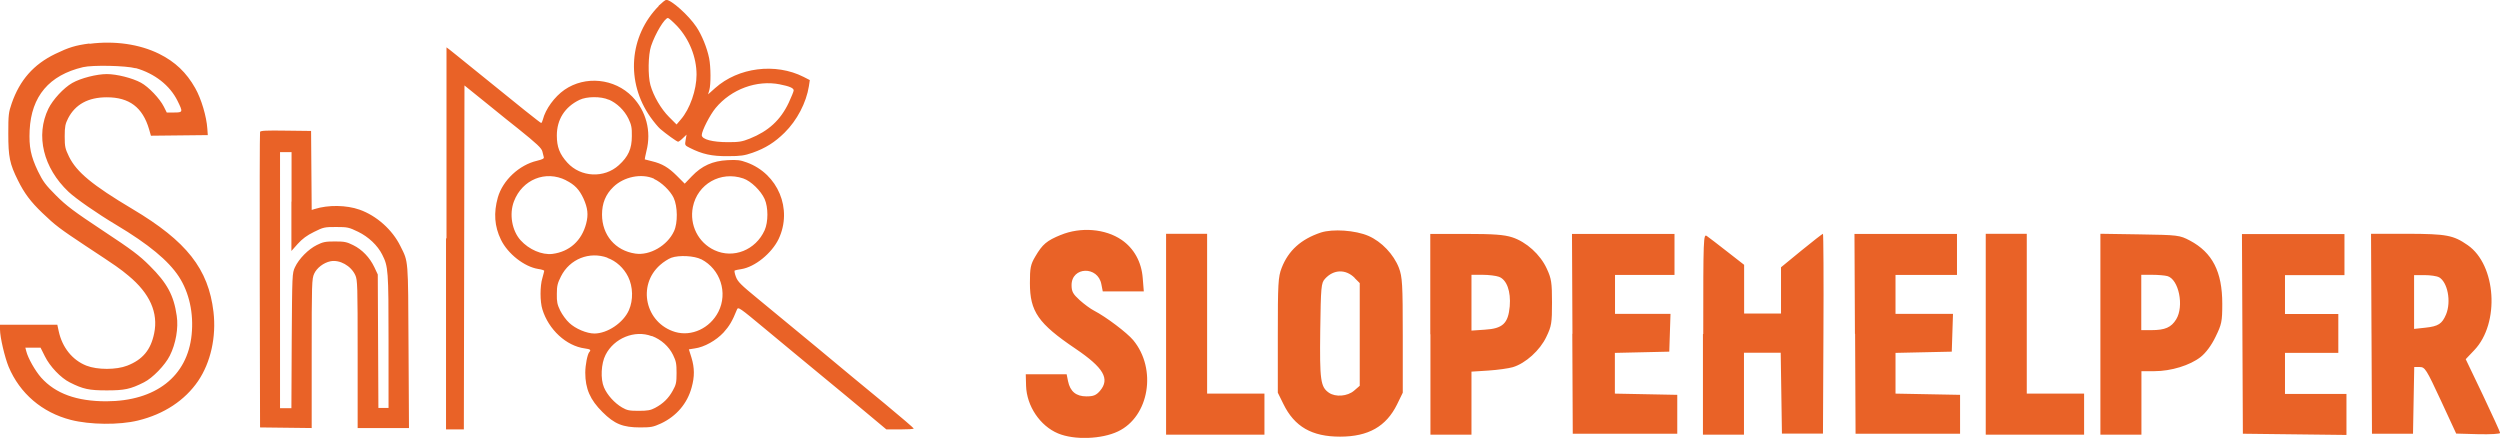
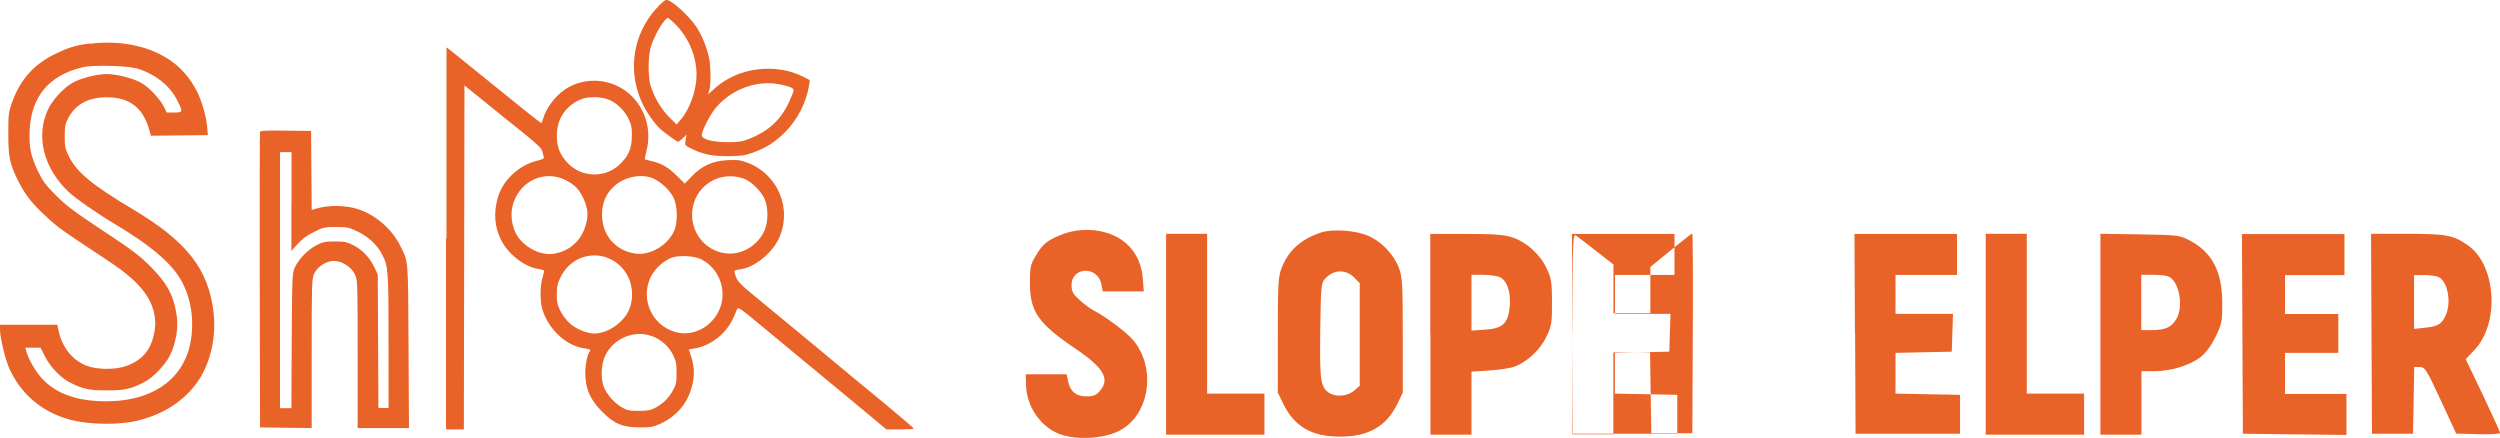
<svg xmlns="http://www.w3.org/2000/svg" id="Layer_2" data-name="Layer 2" viewBox="0 0 162.66 28.49">
  <defs>
    <style>
      .cls-1 {
        fill: #e96227;
        fill-rule: evenodd;
      }
    </style>
  </defs>
  <g id="Layer_1-2" data-name="Layer 1">
-     <path class="cls-1" d="M42.86.39c-1.93,1.96-2.15,4.95-.54,7.23.22.31.51.66.64.77.36.31,1.08.83,1.16.83.04,0,.18-.1.31-.23l.24-.23-.06.35c-.06.34-.05.35.27.51.81.41,1.43.55,2.47.54.85,0,1.09-.04,1.61-.22.85-.3,1.45-.68,2.09-1.31.81-.8,1.41-1.95,1.58-3.02l.06-.4-.41-.21c-1.82-.92-4.24-.62-5.75.73l-.46.41.08-.27c.11-.37.1-1.53-.01-2.08-.14-.69-.48-1.52-.83-2.04-.5-.75-1.63-1.76-1.96-1.76-.06,0-.28.18-.5.39ZM44.06,1.7c.79.85,1.26,2.02,1.26,3.16,0,.99-.43,2.23-1.02,2.91l-.28.33-.49-.49c-.52-.52-1.01-1.36-1.21-2.07-.17-.61-.15-1.97.04-2.54.28-.83.88-1.82,1.1-1.83.05,0,.32.24.6.53ZM5.82,2.83c-.91.12-1.34.25-2.23.68-1.4.68-2.3,1.69-2.83,3.22-.2.58-.22.74-.22,1.96,0,1.52.09,1.97.63,3.05.41.83.82,1.38,1.58,2.11.85.82,1.17,1.05,2.78,2.12,2.14,1.41,2.25,1.49,2.83,1.97,1.39,1.15,1.95,2.41,1.67,3.75-.22,1.08-.75,1.71-1.75,2.1-.71.28-1.95.28-2.66,0-.91-.36-1.57-1.18-1.8-2.24l-.09-.42H0v.31c0,.5.31,1.81.56,2.42.73,1.74,2.18,2.98,4.05,3.46,1.25.32,3.15.34,4.37.04,1.69-.41,3.05-1.31,3.91-2.57.82-1.21,1.19-2.87,1-4.5-.33-2.79-1.74-4.59-5.27-6.69-2.62-1.56-3.64-2.41-4.13-3.41-.25-.52-.28-.64-.28-1.32,0-.64.04-.81.22-1.17.47-.91,1.31-1.37,2.52-1.37,1.46,0,2.33.65,2.75,2.08l.12.42,1.85-.02,1.85-.02-.03-.42c-.05-.78-.39-1.94-.79-2.64-.57-1.01-1.3-1.71-2.35-2.23-1.28-.63-2.89-.86-4.53-.65ZM29.02,15.5v12.44h1.16l.02-11.19.02-11.19,1.5,1.21c.82.67,1.72,1.39,1.99,1.6,1.23.99,1.53,1.27,1.58,1.49.03.13.07.29.09.36.03.1-.08.15-.44.24-1.16.27-2.23,1.27-2.55,2.39-.28,1-.22,1.87.2,2.74.45.93,1.53,1.77,2.43,1.91.22.03.39.09.39.12s-.06.24-.12.47c-.16.51-.16,1.54,0,2.04.4,1.31,1.55,2.38,2.76,2.54.37.05.42.1.29.24-.12.14-.26.84-.26,1.34,0,1.04.32,1.77,1.12,2.56.78.78,1.33,1,2.46,1,.71,0,.84-.03,1.35-.26,1-.47,1.71-1.3,1.99-2.34.2-.71.19-1.28-.01-1.94-.09-.29-.17-.53-.17-.54,0,0,.17-.03.38-.06.62-.08,1.4-.52,1.88-1.04.37-.41.57-.74.87-1.49.08-.19.15-.14,1.87,1.29.98.82,2.61,2.16,3.6,2.98,1,.82,2.36,1.95,3.03,2.51l1.22,1.02h.89c.49,0,.89-.02.89-.06,0-.03-.85-.76-1.89-1.62-1.04-.85-3.03-2.5-4.42-3.66-1.4-1.16-3.12-2.58-3.83-3.16-1.11-.91-1.31-1.11-1.43-1.43-.08-.21-.11-.39-.08-.41.03-.02.23-.06.43-.09.89-.14,1.98-1.03,2.43-1.96.92-1.95-.04-4.24-2.07-4.98-.43-.16-.64-.18-1.25-.15-.97.05-1.67.36-2.33,1.05l-.46.48-.5-.5c-.56-.56-.97-.8-1.63-.96-.25-.06-.46-.12-.47-.12-.01,0,.04-.25.11-.55.33-1.28-.02-2.6-.92-3.53-1.16-1.19-3.06-1.38-4.41-.45-.65.45-1.24,1.26-1.41,1.94-.03.12-.08.22-.11.22-.05,0-1.26-.96-4.57-3.65-.66-.53-1.28-1.04-1.39-1.12l-.2-.15v12.44ZM8.83,4.43c1.23.35,2.22,1.12,2.72,2.13.36.73.36.76-.22.76h-.48l-.19-.38c-.26-.52-.99-1.29-1.49-1.56-.55-.3-1.57-.56-2.22-.56s-1.69.26-2.25.58c-.56.32-1.26,1.08-1.55,1.67-.85,1.75-.33,3.86,1.31,5.41.48.45,1.86,1.41,3.1,2.15,2.11,1.26,3.4,2.33,4.08,3.37.67,1.03.97,2.38.83,3.77-.27,2.72-2.34,4.33-5.55,4.34-1.93,0-3.31-.5-4.24-1.54-.39-.44-.86-1.27-.97-1.72l-.06-.23h.99l.28.56c.33.67,1.04,1.41,1.62,1.7.87.44,1.26.52,2.41.52s1.54-.08,2.41-.52c.57-.28,1.38-1.12,1.69-1.74.39-.77.57-1.8.45-2.59-.19-1.33-.62-2.13-1.76-3.26-.67-.67-1.16-1.04-3.04-2.28-1.9-1.26-2.37-1.61-3.05-2.29-.7-.7-.85-.91-1.18-1.58-.47-.99-.59-1.58-.54-2.67.11-2.21,1.27-3.58,3.47-4.1.63-.15,2.8-.1,3.42.07ZM50.74,5.49c.62.12.9.24.9.39,0,.07-.15.43-.32.8-.54,1.14-1.32,1.85-2.54,2.34-.5.2-.7.23-1.41.23-1.01,0-1.71-.18-1.71-.46s.54-1.33.9-1.76c1.02-1.23,2.68-1.84,4.19-1.54ZM39.61,6.48c.53.23,1.01.69,1.28,1.24.19.4.23.58.22,1.14,0,.82-.23,1.33-.85,1.89-.95.86-2.47.79-3.34-.16-.51-.56-.69-1.03-.69-1.77,0-1.05.52-1.86,1.47-2.32.47-.23,1.4-.24,1.91-.01ZM16.92,8.58c-.02.06-.03,4.41-.02,9.67l.02,9.56,1.68.02,1.68.02v-4.85c0-4.58.01-4.86.16-5.19.17-.38.62-.72,1.06-.81.6-.12,1.34.29,1.62.91.14.31.15.66.15,5.14v4.8h3.34l-.03-5.3c-.03-5.78,0-5.48-.53-6.54-.52-1.06-1.55-1.98-2.66-2.37-.85-.3-2.03-.32-2.92-.04l-.19.06-.02-2.57-.02-2.57-1.64-.02c-1.27-.02-1.65,0-1.68.08ZM18.96,13.11v3.22l.41-.46c.3-.33.59-.55,1.06-.78.62-.31.69-.32,1.44-.32.74,0,.83.02,1.43.31.68.33,1.27.89,1.57,1.49.39.77.41,1,.41,5.62v4.35h-.66l-.02-4.34-.02-4.34-.22-.47c-.3-.63-.79-1.15-1.38-1.44-.42-.21-.57-.24-1.19-.24-.6,0-.78.03-1.17.23-.55.27-1.17.89-1.43,1.45-.18.39-.18.45-.21,4.78l-.02,4.39h-.74V9.9h.75v3.22ZM36.82,11.73c.58.29.87.6,1.15,1.2.27.61.32,1.03.17,1.61-.29,1.12-1.09,1.84-2.2,1.98-.68.08-1.52-.28-2.07-.89-.56-.62-.75-1.7-.43-2.53.54-1.42,2.06-2.04,3.39-1.37ZM42.55,11.64c.49.22,1.06.77,1.28,1.23.26.55.28,1.64.02,2.18-.43.93-1.57,1.59-2.51,1.45-1.31-.19-2.17-1.21-2.17-2.54,0-.73.23-1.31.74-1.8.68-.66,1.83-.9,2.65-.53ZM48.36,11.61c.5.17,1.14.79,1.39,1.34.24.54.24,1.49,0,2.03-.58,1.29-2.03,1.87-3.26,1.3-1.06-.49-1.64-1.64-1.41-2.81.3-1.5,1.81-2.36,3.28-1.86ZM39.52,16.78c.57.2,1.07.66,1.35,1.23.32.65.34,1.51.05,2.17-.36.82-1.4,1.52-2.25,1.52-.49,0-1.23-.31-1.63-.69-.2-.18-.46-.54-.59-.8-.19-.39-.23-.57-.22-1.09,0-.53.05-.7.27-1.14.57-1.13,1.85-1.64,3.03-1.21ZM45.63,16.87c1.24.64,1.74,2.18,1.11,3.42-.55,1.07-1.74,1.62-2.81,1.31-1.94-.58-2.49-3.03-.98-4.36.21-.19.54-.4.73-.47.5-.18,1.49-.13,1.94.1ZM42.41,21.86c.61.23,1.11.68,1.38,1.23.2.41.23.57.23,1.18,0,.62-.03.76-.25,1.15-.27.49-.62.84-1.15,1.12-.28.15-.48.19-1.06.19-.62,0-.76-.03-1.09-.22-.49-.29-.96-.81-1.17-1.3-.24-.55-.19-1.56.1-2.12.55-1.09,1.9-1.64,3-1.22ZM69.03,15.28c-.93.38-1.2.61-1.67,1.41-.31.52-.35.75-.35,1.73,0,1.85.54,2.63,2.97,4.27,1.83,1.24,2.25,1.96,1.59,2.74-.25.29-.43.36-.88.36-.68,0-1.06-.32-1.2-.99l-.09-.45h-2.66l.02.75c.04,1.32.91,2.61,2.08,3.1,1.05.44,2.83.38,3.9-.13,2.03-.96,2.55-4.06.99-5.94-.4-.48-1.76-1.51-2.55-1.92-.22-.11-.64-.42-.93-.68-.44-.4-.53-.56-.53-.98,0-1.21,1.72-1.26,1.94-.05l.09.46h2.67l-.07-.87c-.08-1.05-.57-1.93-1.37-2.48-1.06-.73-2.67-.86-3.97-.32ZM85.94,15.13c-1.29.43-2.11,1.17-2.55,2.3-.23.59-.25,1.04-.25,4.39v3.73l.36.73c.72,1.48,1.85,2.13,3.69,2.13s3-.66,3.71-2.1l.37-.76v-3.73c0-3.35-.03-3.8-.25-4.39-.34-.88-1.13-1.71-1.98-2.08-.85-.37-2.33-.47-3.1-.22ZM75.87,21.75v6.53h6.4v-2.67h-3.73v-10.4h-2.67v6.53ZM93.07,21.75v6.53h2.67v-4.1l1.1-.07c.6-.04,1.32-.14,1.59-.22.83-.25,1.77-1.1,2.18-1.97.34-.7.37-.91.37-2.24,0-1.29-.04-1.56-.34-2.2-.42-.92-1.33-1.74-2.25-2.04-.53-.17-1.21-.22-3.01-.22h-2.32v6.53ZM102.3,21.72l.03,6.5h6.8v-2.53l-2.03-.04-2.03-.04v-2.65l1.77-.04,1.77-.04.04-1.23.04-1.23h-3.61v-2.53h3.87v-2.67h-6.67l.03,6.5ZM110.8,21.74v6.54h2.67v-5.33h2.39l.04,2.63.04,2.63h2.67l.03-6.5c.02-3.57,0-6.5-.03-6.5s-.67.49-1.4,1.09l-1.33,1.09v3.01h-2.4v-3.17l-1.09-.85c-.6-.47-1.2-.93-1.33-1.02-.23-.17-.24.08-.24,6.37ZM120.7,21.72l.03,6.5h6.8v-2.53l-2.1-.04-2.1-.04v-2.65l1.83-.04,1.83-.04.04-1.23.04-1.23h-3.74v-2.53h4v-2.67h-6.67l.03,6.5ZM129.2,21.75v6.53h6.4v-2.67h-3.73v-10.4h-2.67v6.53ZM136.66,21.74v6.54h2.67v-4.13h.85c1.08,0,2.31-.38,3-.92.34-.27.7-.75.97-1.31.4-.82.44-.99.44-2.16,0-2.08-.64-3.33-2.11-4.11-.67-.35-.76-.36-3.25-.4l-2.57-.04v6.54ZM145.9,21.72l.03,6.5,3.37.04,3.37.04v-2.67h-4v-2.67h3.47v-2.53h-3.47v-2.53h3.87v-2.67h-6.67l.03,6.5ZM154.3,21.72l.03,6.5h2.67l.04-2.17.04-2.17h.36c.34,0,.43.15,1.37,2.17l1,2.16,1.43.04c.8.02,1.43-.02,1.43-.08s-.51-1.17-1.12-2.46l-1.12-2.34.56-.59c1.67-1.75,1.43-5.54-.43-6.83-.94-.65-1.36-.73-3.92-.74h-2.37s.03,6.49.03,6.49ZM88.14,18.09l.33.33v6.68l-.37.32c-.43.37-1.21.43-1.64.13-.54-.38-.6-.8-.56-4.04.04-2.86.06-3.1.31-3.37.56-.62,1.35-.64,1.93-.06ZM97.53,18.01c.51.19.78.95.7,1.92-.1,1.12-.46,1.45-1.62,1.52l-.87.06v-3.63h.72c.4,0,.88.06,1.07.13ZM141.01,17.96c.75.2,1.11,1.96.58,2.82-.32.52-.72.7-1.61.7h-.66v-3.6h.7c.39,0,.83.04.98.08ZM158.68,18.03c.57.31.82,1.58.47,2.43-.26.61-.5.77-1.34.86l-.74.08v-3.5h.68c.37,0,.8.06.94.14Z" />
+     <path class="cls-1" d="M42.86.39c-1.93,1.96-2.15,4.95-.54,7.23.22.31.51.66.64.77.36.31,1.08.83,1.16.83.04,0,.18-.1.31-.23l.24-.23-.06.35c-.06.34-.05.35.27.51.81.41,1.43.55,2.47.54.85,0,1.09-.04,1.61-.22.85-.3,1.45-.68,2.09-1.31.81-.8,1.41-1.95,1.58-3.02l.06-.4-.41-.21c-1.82-.92-4.24-.62-5.75.73l-.46.41.08-.27c.11-.37.1-1.53-.01-2.08-.14-.69-.48-1.52-.83-2.04-.5-.75-1.63-1.76-1.96-1.76-.06,0-.28.18-.5.39ZM44.06,1.7c.79.85,1.26,2.02,1.26,3.16,0,.99-.43,2.23-1.02,2.91l-.28.33-.49-.49c-.52-.52-1.01-1.36-1.21-2.07-.17-.61-.15-1.97.04-2.54.28-.83.88-1.82,1.1-1.83.05,0,.32.24.6.53ZM5.82,2.83c-.91.12-1.34.25-2.23.68-1.4.68-2.3,1.69-2.83,3.22-.2.58-.22.74-.22,1.96,0,1.52.09,1.97.63,3.05.41.83.82,1.38,1.58,2.11.85.82,1.17,1.05,2.78,2.12,2.14,1.41,2.25,1.49,2.83,1.97,1.39,1.15,1.95,2.41,1.67,3.75-.22,1.08-.75,1.71-1.75,2.1-.71.28-1.95.28-2.66,0-.91-.36-1.57-1.18-1.8-2.24l-.09-.42H0v.31c0,.5.31,1.81.56,2.42.73,1.74,2.18,2.98,4.05,3.46,1.25.32,3.15.34,4.37.04,1.69-.41,3.05-1.31,3.91-2.57.82-1.21,1.19-2.87,1-4.5-.33-2.79-1.74-4.59-5.27-6.69-2.62-1.56-3.64-2.41-4.13-3.41-.25-.52-.28-.64-.28-1.32,0-.64.04-.81.22-1.17.47-.91,1.31-1.37,2.52-1.37,1.46,0,2.33.65,2.75,2.08l.12.42,1.85-.02,1.85-.02-.03-.42c-.05-.78-.39-1.94-.79-2.64-.57-1.01-1.3-1.71-2.35-2.23-1.28-.63-2.89-.86-4.53-.65ZM29.02,15.5v12.44h1.16l.02-11.19.02-11.19,1.5,1.21c.82.67,1.72,1.39,1.99,1.6,1.23.99,1.53,1.27,1.58,1.49.03.13.07.29.09.36.03.1-.08.15-.44.24-1.16.27-2.23,1.27-2.55,2.39-.28,1-.22,1.87.2,2.74.45.93,1.53,1.77,2.43,1.91.22.03.39.09.39.12s-.06.24-.12.47c-.16.51-.16,1.54,0,2.04.4,1.31,1.55,2.38,2.76,2.54.37.05.42.1.29.24-.12.14-.26.84-.26,1.34,0,1.04.32,1.77,1.12,2.56.78.78,1.33,1,2.46,1,.71,0,.84-.03,1.35-.26,1-.47,1.71-1.3,1.99-2.34.2-.71.19-1.28-.01-1.94-.09-.29-.17-.53-.17-.54,0,0,.17-.03.38-.06.62-.08,1.4-.52,1.88-1.04.37-.41.57-.74.87-1.49.08-.19.15-.14,1.87,1.29.98.82,2.61,2.16,3.6,2.98,1,.82,2.36,1.95,3.03,2.51l1.22,1.02h.89c.49,0,.89-.02.89-.06,0-.03-.85-.76-1.89-1.62-1.04-.85-3.03-2.5-4.42-3.66-1.4-1.16-3.12-2.58-3.83-3.16-1.11-.91-1.31-1.11-1.43-1.43-.08-.21-.11-.39-.08-.41.03-.02.23-.06.43-.09.89-.14,1.98-1.03,2.43-1.96.92-1.95-.04-4.24-2.07-4.98-.43-.16-.64-.18-1.25-.15-.97.05-1.67.36-2.33,1.05l-.46.48-.5-.5c-.56-.56-.97-.8-1.63-.96-.25-.06-.46-.12-.47-.12-.01,0,.04-.25.11-.55.33-1.28-.02-2.6-.92-3.53-1.16-1.19-3.06-1.38-4.41-.45-.65.45-1.24,1.26-1.41,1.94-.03.12-.08.22-.11.22-.05,0-1.26-.96-4.57-3.65-.66-.53-1.28-1.04-1.39-1.12l-.2-.15v12.44ZM8.83,4.43c1.23.35,2.22,1.12,2.72,2.13.36.73.36.76-.22.76h-.48l-.19-.38c-.26-.52-.99-1.29-1.49-1.56-.55-.3-1.57-.56-2.22-.56s-1.69.26-2.25.58c-.56.32-1.26,1.08-1.55,1.67-.85,1.75-.33,3.86,1.31,5.41.48.45,1.86,1.41,3.1,2.15,2.11,1.26,3.4,2.33,4.08,3.37.67,1.03.97,2.38.83,3.77-.27,2.72-2.34,4.33-5.55,4.34-1.93,0-3.31-.5-4.24-1.54-.39-.44-.86-1.27-.97-1.72l-.06-.23h.99l.28.56c.33.67,1.04,1.41,1.62,1.7.87.44,1.26.52,2.41.52s1.54-.08,2.41-.52c.57-.28,1.38-1.12,1.69-1.74.39-.77.57-1.8.45-2.59-.19-1.33-.62-2.13-1.76-3.26-.67-.67-1.16-1.04-3.04-2.28-1.9-1.26-2.37-1.61-3.05-2.29-.7-.7-.85-.91-1.18-1.58-.47-.99-.59-1.58-.54-2.67.11-2.21,1.27-3.58,3.47-4.1.63-.15,2.8-.1,3.42.07ZM50.74,5.49c.62.12.9.24.9.39,0,.07-.15.43-.32.8-.54,1.14-1.32,1.85-2.54,2.34-.5.2-.7.23-1.41.23-1.01,0-1.71-.18-1.71-.46s.54-1.33.9-1.76c1.02-1.23,2.68-1.84,4.19-1.54ZM39.61,6.48c.53.23,1.01.69,1.28,1.24.19.4.23.58.22,1.14,0,.82-.23,1.33-.85,1.89-.95.86-2.47.79-3.34-.16-.51-.56-.69-1.03-.69-1.77,0-1.05.52-1.86,1.47-2.32.47-.23,1.4-.24,1.91-.01ZM16.92,8.58c-.02.06-.03,4.41-.02,9.67l.02,9.56,1.68.02,1.68.02v-4.85c0-4.58.01-4.86.16-5.19.17-.38.62-.72,1.06-.81.6-.12,1.34.29,1.62.91.14.31.15.66.15,5.14v4.8h3.34l-.03-5.3c-.03-5.78,0-5.48-.53-6.54-.52-1.06-1.55-1.98-2.66-2.37-.85-.3-2.03-.32-2.92-.04l-.19.06-.02-2.57-.02-2.57-1.64-.02c-1.27-.02-1.65,0-1.68.08ZM18.96,13.11v3.22l.41-.46c.3-.33.59-.55,1.06-.78.62-.31.69-.32,1.44-.32.74,0,.83.02,1.43.31.68.33,1.27.89,1.57,1.49.39.77.41,1,.41,5.62v4.35h-.66l-.02-4.34-.02-4.34-.22-.47c-.3-.63-.79-1.15-1.38-1.44-.42-.21-.57-.24-1.19-.24-.6,0-.78.03-1.17.23-.55.27-1.17.89-1.43,1.45-.18.39-.18.45-.21,4.78l-.02,4.39h-.74V9.9h.75v3.22ZM36.82,11.73c.58.29.87.6,1.15,1.2.27.61.32,1.03.17,1.61-.29,1.12-1.09,1.84-2.2,1.98-.68.08-1.52-.28-2.07-.89-.56-.62-.75-1.7-.43-2.53.54-1.42,2.06-2.04,3.39-1.37ZM42.55,11.64c.49.22,1.06.77,1.28,1.23.26.55.28,1.64.02,2.18-.43.93-1.57,1.59-2.51,1.45-1.31-.19-2.17-1.21-2.17-2.54,0-.73.23-1.31.74-1.8.68-.66,1.83-.9,2.65-.53ZM48.36,11.61c.5.17,1.14.79,1.39,1.34.24.54.24,1.49,0,2.03-.58,1.29-2.03,1.87-3.26,1.3-1.06-.49-1.64-1.64-1.41-2.81.3-1.5,1.81-2.36,3.28-1.86ZM39.52,16.78c.57.2,1.07.66,1.35,1.23.32.65.34,1.51.05,2.17-.36.82-1.4,1.52-2.25,1.52-.49,0-1.23-.31-1.63-.69-.2-.18-.46-.54-.59-.8-.19-.39-.23-.57-.22-1.09,0-.53.05-.7.27-1.14.57-1.13,1.85-1.64,3.03-1.21ZM45.63,16.87c1.24.64,1.74,2.18,1.11,3.42-.55,1.07-1.74,1.62-2.81,1.31-1.94-.58-2.49-3.03-.98-4.36.21-.19.54-.4.73-.47.5-.18,1.49-.13,1.94.1ZM42.41,21.86c.61.23,1.11.68,1.38,1.23.2.41.23.57.23,1.18,0,.62-.03.76-.25,1.15-.27.49-.62.84-1.15,1.12-.28.15-.48.19-1.06.19-.62,0-.76-.03-1.09-.22-.49-.29-.96-.81-1.17-1.3-.24-.55-.19-1.56.1-2.12.55-1.09,1.9-1.64,3-1.22ZM69.03,15.28c-.93.38-1.2.61-1.67,1.41-.31.52-.35.75-.35,1.73,0,1.85.54,2.63,2.97,4.27,1.83,1.24,2.25,1.96,1.59,2.74-.25.29-.43.36-.88.36-.68,0-1.06-.32-1.2-.99l-.09-.45h-2.66l.02.75c.04,1.32.91,2.61,2.08,3.1,1.05.44,2.83.38,3.9-.13,2.03-.96,2.55-4.06.99-5.94-.4-.48-1.76-1.51-2.55-1.92-.22-.11-.64-.42-.93-.68-.44-.4-.53-.56-.53-.98,0-1.21,1.72-1.26,1.94-.05l.09.46h2.67l-.07-.87c-.08-1.05-.57-1.93-1.37-2.48-1.06-.73-2.67-.86-3.97-.32ZM85.94,15.13c-1.29.43-2.11,1.17-2.55,2.3-.23.59-.25,1.04-.25,4.39v3.73l.36.73c.72,1.48,1.85,2.13,3.69,2.13s3-.66,3.71-2.1l.37-.76v-3.73c0-3.35-.03-3.8-.25-4.39-.34-.88-1.13-1.71-1.98-2.08-.85-.37-2.33-.47-3.1-.22ZM75.87,21.75v6.53h6.4v-2.67h-3.73v-10.4h-2.67v6.53ZM93.07,21.75v6.53h2.67v-4.1l1.1-.07c.6-.04,1.32-.14,1.59-.22.83-.25,1.77-1.1,2.18-1.97.34-.7.37-.91.37-2.24,0-1.29-.04-1.56-.34-2.2-.42-.92-1.33-1.74-2.25-2.04-.53-.17-1.21-.22-3.01-.22h-2.32v6.53ZM102.3,21.72l.03,6.5h6.8v-2.53l-2.03-.04-2.03-.04v-2.65l1.77-.04,1.77-.04.04-1.23.04-1.23h-3.61v-2.53h3.87v-2.67h-6.67l.03,6.5Zv6.54h2.67v-5.33h2.39l.04,2.63.04,2.63h2.67l.03-6.5c.02-3.57,0-6.5-.03-6.5s-.67.49-1.4,1.09l-1.33,1.09v3.01h-2.4v-3.17l-1.09-.85c-.6-.47-1.2-.93-1.33-1.02-.23-.17-.24.08-.24,6.37ZM120.7,21.72l.03,6.5h6.8v-2.53l-2.1-.04-2.1-.04v-2.65l1.83-.04,1.83-.04.04-1.23.04-1.23h-3.74v-2.53h4v-2.67h-6.67l.03,6.5ZM129.2,21.75v6.53h6.4v-2.67h-3.73v-10.4h-2.67v6.53ZM136.66,21.74v6.54h2.67v-4.13h.85c1.08,0,2.31-.38,3-.92.34-.27.7-.75.97-1.31.4-.82.44-.99.44-2.16,0-2.08-.64-3.33-2.11-4.11-.67-.35-.76-.36-3.25-.4l-2.57-.04v6.54ZM145.9,21.72l.03,6.5,3.37.04,3.37.04v-2.67h-4v-2.67h3.47v-2.53h-3.47v-2.53h3.87v-2.67h-6.67l.03,6.5ZM154.3,21.72l.03,6.5h2.67l.04-2.17.04-2.17h.36c.34,0,.43.15,1.37,2.17l1,2.16,1.43.04c.8.02,1.43-.02,1.43-.08s-.51-1.17-1.12-2.46l-1.12-2.34.56-.59c1.67-1.75,1.43-5.54-.43-6.83-.94-.65-1.36-.73-3.92-.74h-2.37s.03,6.49.03,6.49ZM88.14,18.09l.33.33v6.68l-.37.32c-.43.37-1.21.43-1.64.13-.54-.38-.6-.8-.56-4.04.04-2.86.06-3.1.31-3.37.56-.62,1.35-.64,1.93-.06ZM97.53,18.01c.51.19.78.95.7,1.92-.1,1.12-.46,1.45-1.62,1.52l-.87.06v-3.63h.72c.4,0,.88.06,1.07.13ZM141.01,17.96c.75.2,1.11,1.96.58,2.82-.32.52-.72.7-1.61.7h-.66v-3.6h.7c.39,0,.83.04.98.08ZM158.68,18.03c.57.31.82,1.58.47,2.43-.26.61-.5.77-1.34.86l-.74.08v-3.5h.68c.37,0,.8.06.94.14Z" />
  </g>
</svg>